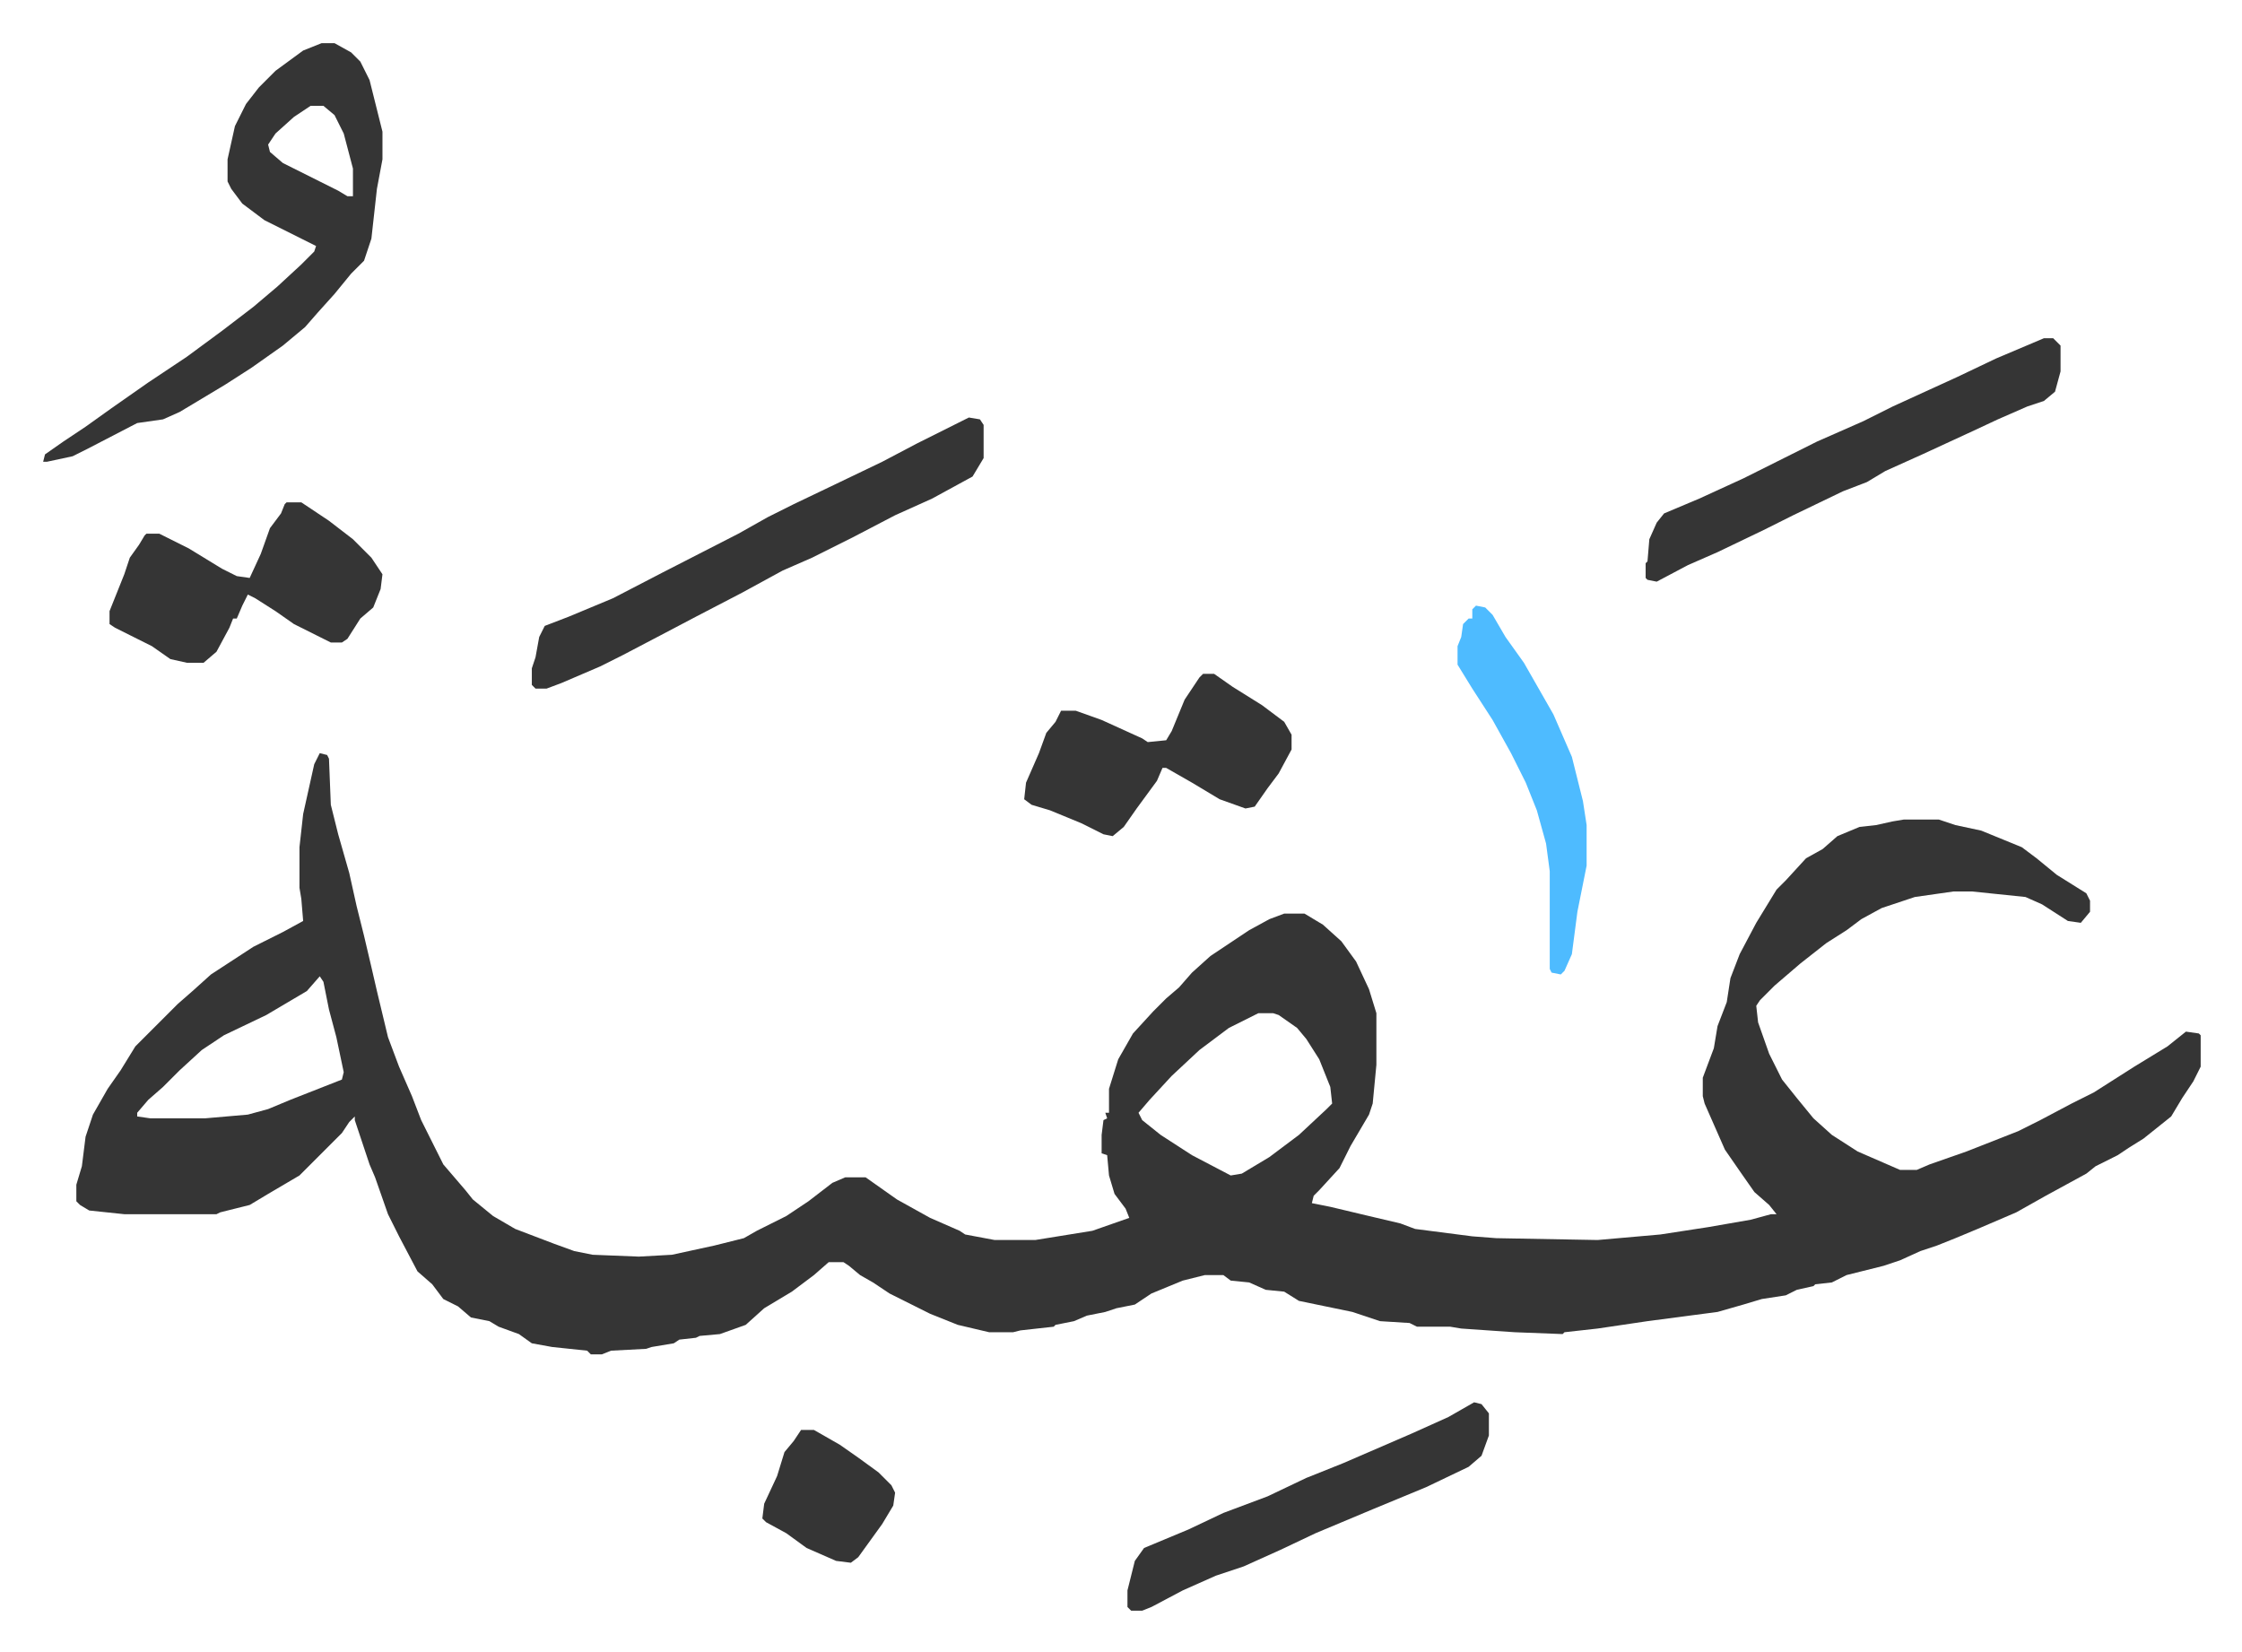
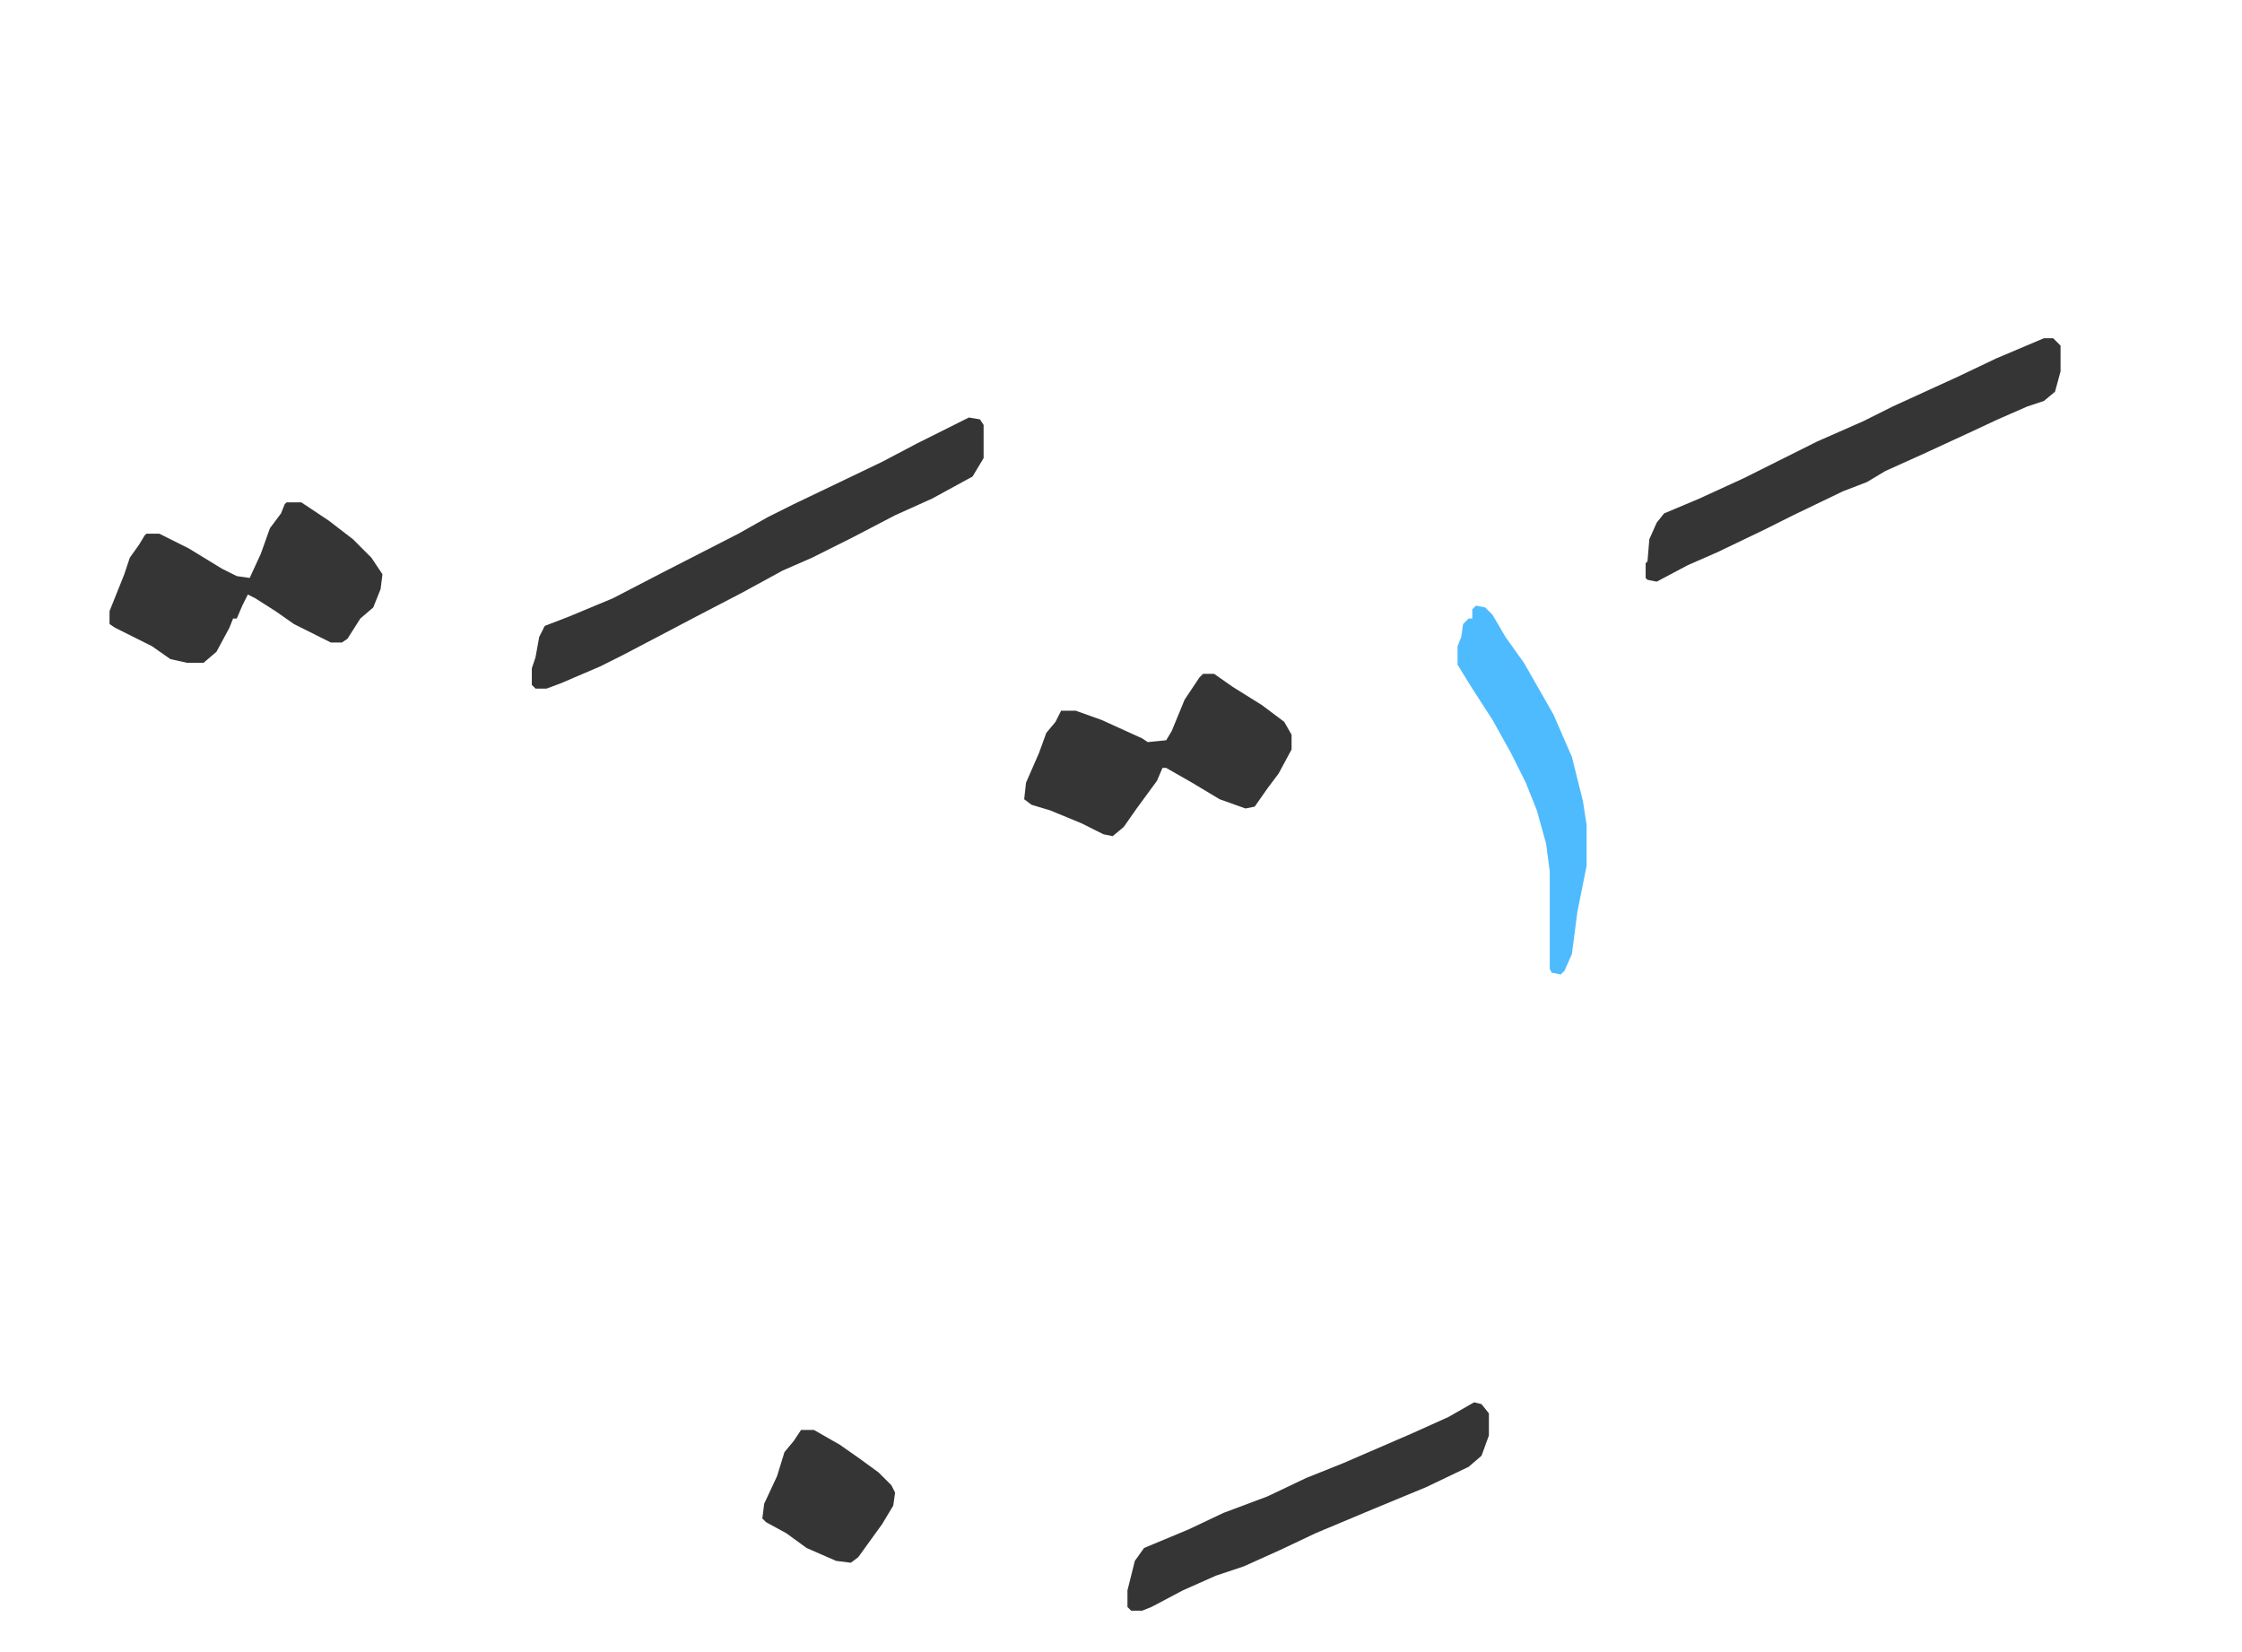
<svg xmlns="http://www.w3.org/2000/svg" viewBox="-23.4 261.6 1215.8 895.8">
-   <path fill="#353535" id="rule_normal" d="m150 670 4 1 1 2 1 25 4 16 6 21 4 18 4 16 4 17 3 13 6 25 6 16 7 16 5 13 12 24 12 14 4 5 11 9 12 7 21 8 11 4 10 2 25 1 18-1 23-5 16-4 7-4 16-8 12-8 13-10 7-3h11l17 12 18 10 16 7 3 2 16 3h22l31-5 20-7-2-5-6-8-3-10-1-11-3-1v-10l1-8 2-1-1-3h2v-13l5-16 8-14 11-12 7-7 7-6 7-8 10-9 21-14 11-6 8-3h11l10 6 10 9 8 11 7 15 4 13v28l-2 21-2 6-10 17-6 12-11 12-3 3-1 4 10 2 21 5 17 4 8 3 31 4 13 1 55 1 34-3 26-4 23-4 11-3h3l-4-5-8-7-7-10-9-13-11-25-1-4v-10l6-16 2-12 5-13 2-13 5-13 9-17 11-18 5-5 11-12 9-5 8-7 12-5 9-1 9-2 6-1h19l9 3 14 3 22 9 8 6 11 9 16 10 2 4v6l-5 6-7-1-14-9-9-4-29-3h-10l-21 3-18 6-11 6-8 6-11 7-14 11-14 12-8 8-2 3 1 9 6 17 7 14 8 10 9 11 10 9 14 9 23 10h9l7-3 20-7 28-11 12-6 17-9 12-6 22-14 18-11 10-8 7 1 1 1v17l-4 8-6 9-6 10-5 4-10 8-8 5-6 4-12 6-5 4-22 12-16 9-21 9-12 5-10 4-9 3-11 5-9 3-20 5-8 4-9 1-1 1-9 2-6 3-13 2-10 3-14 4-38 5-27 4-18 2-1 1-26-1-29-2-6-1h-18l-4-2-16-1-15-5-29-6-8-5-10-1-9-4-10-1-4-3h-10l-12 3-17 7-9 6-10 2-6 2-10 2-7 3-10 2-1 1-18 2-4 1h-13l-17-4-15-6-22-11-9-6-7-4-6-5-3-2h-8l-8 7-12 9-15 9-10 9-14 5-11 1-2 1-9 1-3 2-12 2-3 1-19 1-5 2h-6l-2-2-19-2-11-2-7-5-11-4-5-3-10-2-7-6-8-4-6-8-8-7-10-19-6-12-7-20-3-7-8-24v-2l-3 3-4 6-11 11-5 5-7 7-17 10-10 6-16 4-2 1H44l-19-2-5-3-2-2v-9l3-10 2-16 4-12 8-14 7-10 8-13 23-23 8-7 10-9 23-15 16-8 11-6-1-12-1-6v-22l2-18 6-27zm0 121-7 8-22 13-23 11-12 8-12 11-9 9-8 7-6 7v2l7 1h30l23-2 11-3 12-5 28-11 1-4-4-19-4-15-3-15zm509 20-16 8-16 12-15 14-12 13-6 7 2 4 10 8 17 11 21 11 6-1 15-9 16-12 15-14 3-3-1-9-6-15-7-11-5-6-10-7-3-1zM151 285h7l9 5 5 5 5 10 7 28v15l-3 16-3 27-4 12-7 7-9 11-9 10-7 8-12 10-17 12-14 9-25 15-9 4-14 2-27 14-8 4-14 3H0l1-4 10-7 12-8 14-10 20-14 21-14 19-14 17-13 13-11 13-12 7-7 1-3-28-14-12-9-6-8-2-4v-12l4-18 6-12 7-9 9-9 15-11zm-6 34-9 6-10 9-4 6 1 4 7 6 30 15 5 3h3v-15l-5-19-5-10-6-5z" />
  <path fill="#353535" id="rule_normal" d="m502 488 6 1 2 3v18l-6 10-22 12-20 9-23 12-22 11-16 7-22 12-25 13-19 10-21 11-12 6-21 9-8 3h-6l-2-2v-9l2-6 2-11 3-6 13-5 24-10 27-14 41-21 16-9 14-7 23-11 25-12 19-10 22-11zm583-43h5l4 4v14l-3 11-6 5-9 3-16 7-15 7-26 12-20 9-10 6-13 5-27 13-16 8-25 12-16 7-17 9-5-1-1-1v-8l1-1 1-12 4-9 4-5 19-8 24-11 40-20 25-11 16-8 35-16 21-10zm-953 89h8l15 10 13 10 10 10 6 9-1 8-4 10-7 6-7 11-3 2h-6l-20-10-10-7-11-7-4-2-3 6-3 7h-2l-2 5-7 13-7 6h-9l-9-2-10-7-20-10-3-2v-7l8-20 3-9 5-7 3-5 1-1h7l16 8 18 11 8 4 7 1 6-13 5-14 6-8 2-5zm497 93h6l10 7 16 10 12 9 4 7v8l-7 13-6 8-7 10-5 1-14-5-15-9-14-8h-2l-3 7-11 15-7 10-6 5-5-1-12-6-17-7-10-3-4-3 1-9 7-16 4-11 5-6 3-6h8l14 5 22 10 3 2 10-1 3-5 7-17 8-12zm147 395 4 1 4 5v12l-4 11-7 6-23 11-29 12-31 13-19 9-20 9-15 5-18 8-17 9-5 2h-6l-2-2v-9l4-16 5-7 24-10 19-9 24-9 21-10 20-8 37-16 20-9z" />
  <path fill="#4ebbff" id="rule_madd_normal_2_vowels" d="m777 590 5 1 4 4 7 12 10 14 16 28 10 23 6 24 2 13v22l-5 25-3 23-4 9-2 2-5-1-1-2v-53l-2-15-5-18-6-15-8-16-10-18-11-17-8-13v-10l2-5 1-7 3-3h2v-5z" />
  <path fill="#353535" id="rule_normal" d="M411 1037h7l14 8 10 7 11 8 7 7 2 4-1 7-6 10-13 18-4 3-8-1-16-7-11-8-11-6-2-2 1-8 7-15 4-13 5-6z" />
</svg>